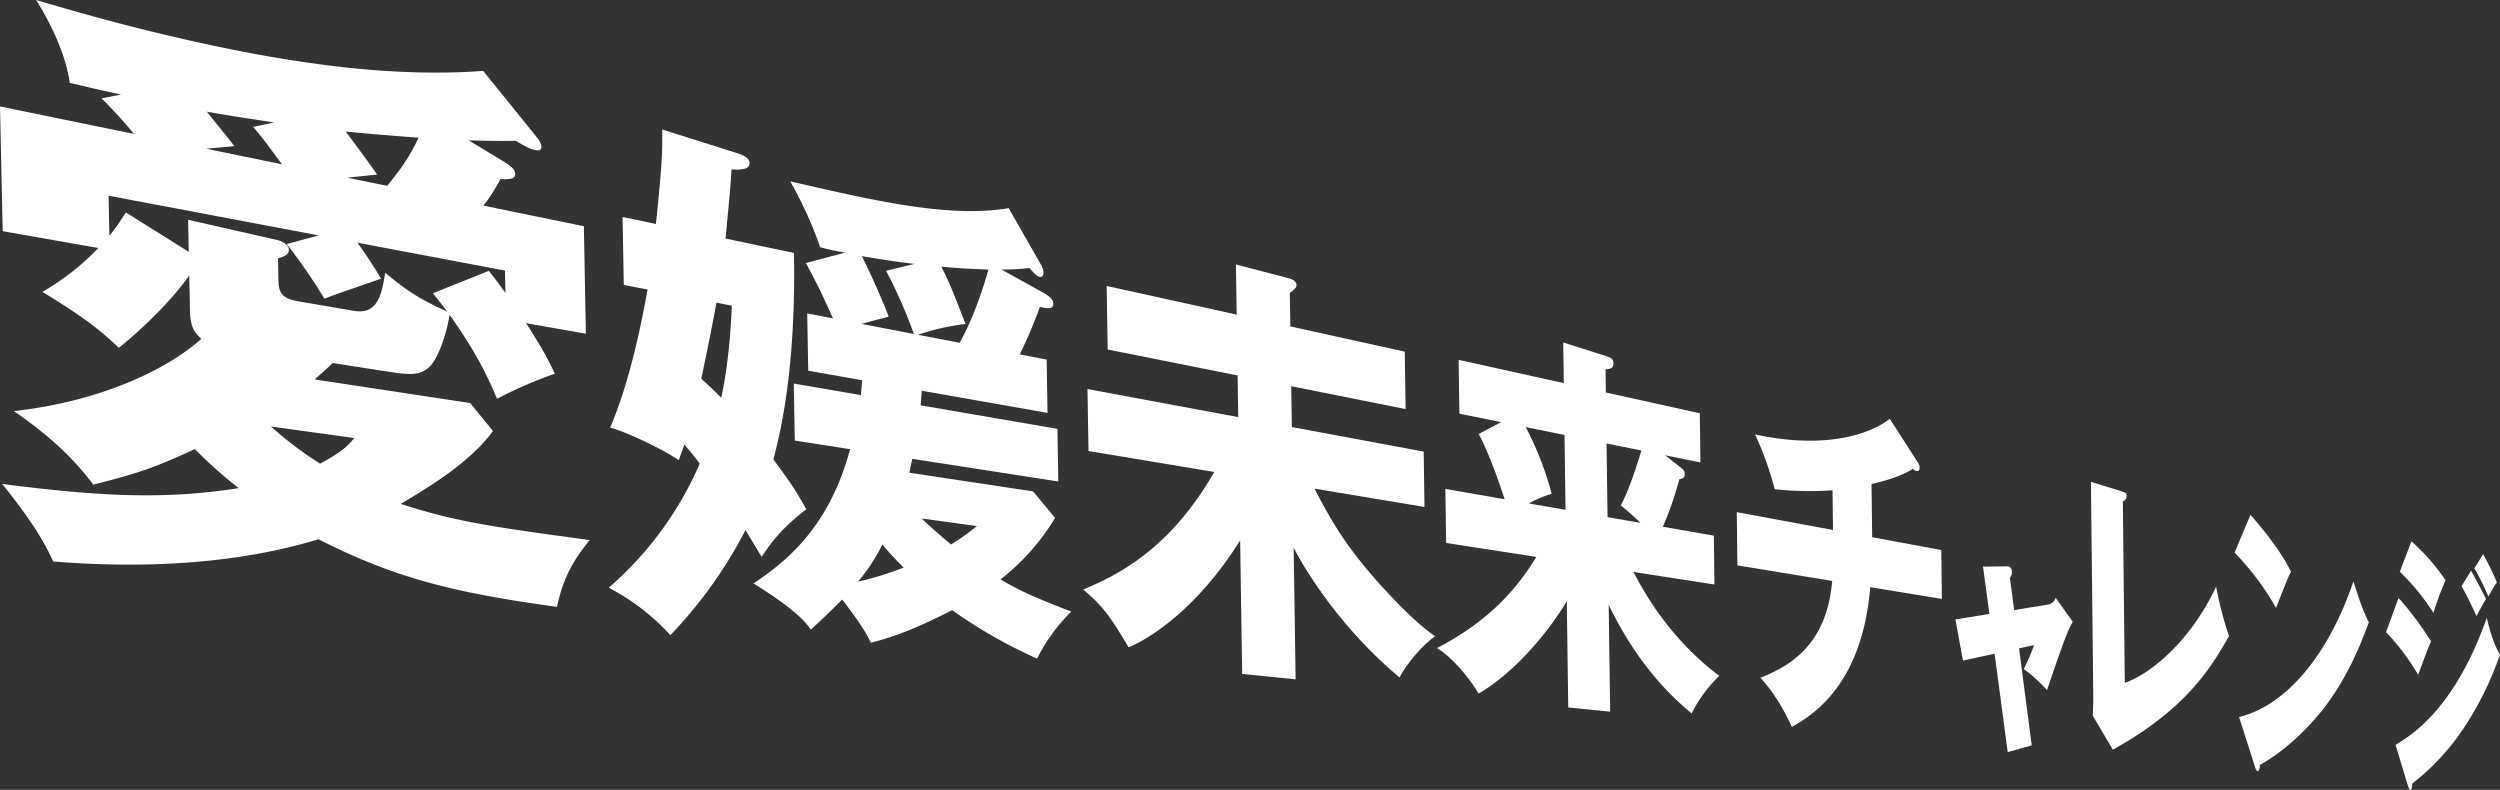
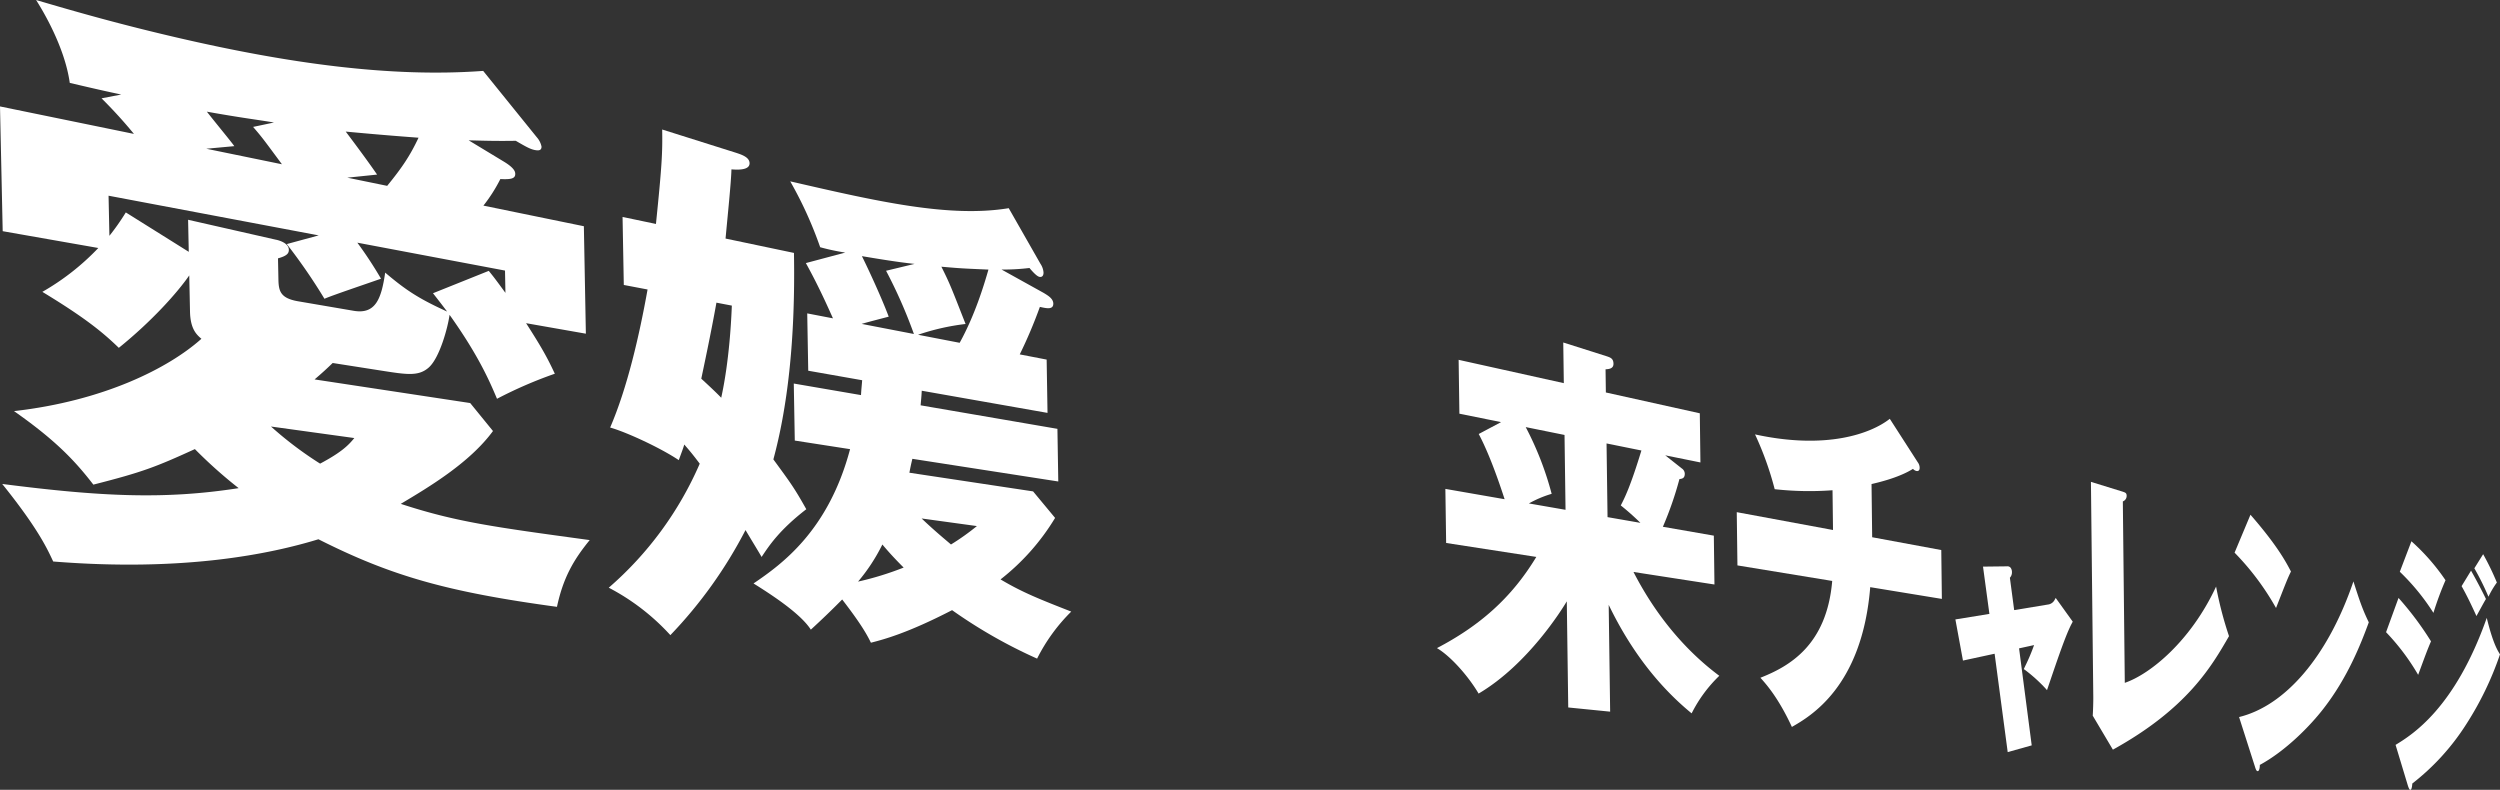
<svg xmlns="http://www.w3.org/2000/svg" width="806.624" height="254.83" viewBox="0 0 806.624 254.83">
  <rect x="0" y="0" width="806.624" height="254.83" fill="#333333" stroke="none" />
  <defs>
    <clipPath id="a">
      <rect width="806.624" height="254.83" fill="#fff" />
    </clipPath>
  </defs>
  <g clip-path="url(#a)">
    <path d="M.871,74.593,0,34.34l43.219,8.867A150.067,150.067,0,0,0,32.762,31.726l6.35-1.225c-4.8-1.027-6.864-1.469-16.6-3.753C20.868,14.969,13.592,3.071,11.642,0c12.7,3.751,27.222,7.907,46.3,12.316,34.875,8.06,68.076,12.779,97.955,10.56L173.2,44.286a6.465,6.465,0,0,1,1.521,3.006c.023,1.248-.887,1.4-2.36,1.071s-2.964-1.2-5.952-2.935c-6.7.112-10.65-.047-15.193-.153l11.233,6.8c3.759,2.249,3.783,3.5,3.794,4.042.03,1.616-1.636,1.8-4.805,1.657a50.478,50.478,0,0,1-5.464,8.57l32.409,6.648.647,34.672-19.287-3.389c5.67,8.8,7.188,11.892,9.271,16.306a138.844,138.844,0,0,0-18.655,8.089c-2.358-5.582-5.911-13.907-15.313-27.1-.5,3.916-3.194,14.033-6.812,17.1-3.256,2.781-6.989,2.2-15.122.921l-15.772-2.473c-2.007,1.942-3.415,3.226-5.841,5.3l50.209,7.624,7.351,9.028c-7.55,10.3-20.851,18.189-29.753,23.5,17.8,5.817,29.594,7.409,60.964,11.686-5.251,6.412-8.569,12.211-10.568,21.539-35.423-4.814-53.5-9.962-76.963-21.805-15.532,4.752-43.435,10.556-85.573,7.175-1.722-3.591-4.456-10.118-16.455-25.02C32.5,160.226,53.069,161.235,77,157.5A149.794,149.794,0,0,1,62.879,144.9c-12.7,5.8-16.924,7.436-32.758,11.466-5.941-7.7-12.146-14.293-25.6-23.721,28.931-3.286,49.885-13.862,60.465-23.333-1.336-1.181-3.559-2.894-3.68-8.746l-.242-11.705c-3.845,5.576-12.091,14.787-22.727,23.37-5.12-4.949-10.736-9.612-24.675-18.064A78.834,78.834,0,0,0,31.72,80.015ZM35.3,76.083a75.333,75.333,0,0,0,5.293-7.545L60.905,81.253l-.214-10.345,28.252,6.415c1.265.235,4.21,1.16,4.253,3.255.023,1.143-.586,1.979-3.5,2.779l.139,6.87c.077,3.818.751,6.024,6.4,6.991l17.875,3.059c7.05,1.206,8.943-3.839,10.168-12.32,6.629,5.625,10.8,8.387,19.98,12.564-1.581-2.1-2.57-3.368-4.554-5.912L157.7,87.393c1.731,2.122,2.5,3.164,5.378,7.1l-.138-7.194-47.645-9a131.31,131.31,0,0,1,7.637,11.626c-5.958,2.087-15.815,5.4-18.249,6.474A182.366,182.366,0,0,0,92.533,78.749l10.3-2.8L35.025,63.145ZM90.969,53c-5.837-7.877-6.273-8.54-9.309-12.051l6.73-1.422c-4.655-.812-10.409-1.475-21.649-3.5,2.894,3.712,7.756,9.552,8.86,11.128l-9.047.834Zm-3.539,84.616a117.589,117.589,0,0,0,15.852,11.975c7.079-3.751,9.264-6.073,11.04-8.257Zm37.492-77.651c4.628-5.681,7.3-9.53,10.117-15.529-3.918-.307-10.039-.724-23.488-1.978,3.526,4.678,7.445,9.977,10.118,13.874l-9.62.992Z" fill="#fff" />
    <path d="M134.549,77.75l-.4-21.947,10.774,2.263c1.889-18.488,2.149-22.892,2.011-30.477l23.562,7.43c1.81.594,4.6,1.416,4.633,3.433.033,1.851-2.4,2.291-5.849,2-.091,4.018-1.215,14.884-1.9,22.323l22.072,4.634c.509,29.02-2.288,50.537-6.642,66.621,5.569,7.612,6.706,9.1,10.624,16.076-8.776,6.777-12.06,11.849-14.418,15.4-1.672-2.876-2.173-3.606-5.193-8.672a145,145,0,0,1-24.249,33.9,71.909,71.909,0,0,0-19.877-15.307,111.718,111.718,0,0,0,29.352-40.01c-1.719-2.29-2.924-3.827-4.993-6.18-.317,1.148-.639,1.954-1.769,5.033-5.865-3.939-16.851-9.026-22.14-10.518,5.546-12.856,9.409-29.676,12.073-44.542Zm29.888,5.711c-1.81,10.151-4.272,21.579-4.887,24.531,2.037,1.869,4.914,4.546,6.433,6.149.457-2.119,2.749-12.346,3.424-29.73Zm110.021,40.713.276,16.983-47.077-7.31c-.556,2.31-.689,3.086-.962,4.483l39.912,6.025,7.1,8.555a73.173,73.173,0,0,1-17.6,19.844c7.175,4.272,12.852,6.48,22.808,10.385a57.608,57.608,0,0,0-11.013,15.17,160.891,160.891,0,0,1-27.431-15.637c-14.527,7.5-22.122,9.458-26.188,10.506-1.26-2.552-2.991-5.8-9.273-13.951-3.348,3.389-6.414,6.341-10.115,9.738-2.918-4.581-10.657-10.041-18.493-14.907,9.24-6.261,24.19-17.085,31.154-43.332l-17.839-2.77-.324-18.4,21.689,3.727c.114-2.087.251-3.035.374-4.795l-17.4-3.068-.324-18.5,8.305,1.6c-1.614-3.585-4.536-10.23-8.747-17.833L206,67.3a70.91,70.91,0,0,1-8.09-1.725,127.228,127.228,0,0,0-9.662-21.257c27.98,6.45,51.257,11.816,70.5,8.658l10.226,17.93a5.815,5.815,0,0,1,1,2.829c.017,1.077-.519,1.574-1.34,1.393s-2.079-1.531-3.2-2.856a69.441,69.441,0,0,1-9.008.5l13.66,7.58c1.1.694,3.018,1.714,3.044,3.4.036,2.146-2.419,1.48-4.336,1.078a150.3,150.3,0,0,1-6.489,15.322l8.676,1.675.28,17.2-40.578-7.154c-.109,2.208-.239,3.139-.36,4.711Zm-49.617,44.76c-3.648-3.656-5.332-5.635-6.867-7.441a58.494,58.494,0,0,1-7.839,11.97,99.356,99.356,0,0,0,14.705-4.53m3.52-97.979c-5.8-.6-13.483-1.92-16.986-2.5,1.1,2.178,5.97,12.391,8.649,19.526-2.095.554-6.762,1.743-8.729,2.334l16.86,3.255a158,158,0,0,0-8.985-20.4Zm14.554,25.458c4.858-8.772,7.819-18.478,9.287-23.624-8.108-.348-8.97-.379-15.187-.928,2.847,5.661,3.3,7.018,7.807,18.482a74.091,74.091,0,0,0-15.335,3.477Zm-12.276,56.677c4.469,4.262,8.007,7.106,9.477,8.4a77.344,77.344,0,0,0,8.361-5.946Z" transform="translate(66.719 14.193)" fill="#fff" />
-     <path d="M299.3,190.2l-17.245-1.731L281.4,145.4c-14.165,22.609-29.865,32-36,34.466-6.153-10.406-8.434-13.376-14.605-18.643,11.246-4.763,27.767-12.8,42.264-37.92l-40.592-6.757-.323-20.007,48.643,9.056-.206-13.424-41.919-8.387-.329-20.5,41.947,9.244-.248-16.185,17.324,4.531c.582.138,2.213.806,2.231,2.081.012.85-.559,1.28-2.161,2.6l.162,10.784,36.921,8.136.268,18.534-36.9-7.383.2,13.183,42.541,7.921.256,17.858-35.479-5.906c4.8,9.17,9.315,17.934,22.005,31.875,2.32,2.5,10.4,11.431,16.919,15.738-3.866,2.638-9.106,8.676-11.511,13.312-18.361-15.393-29.748-33.339-34.146-41.849Z" transform="translate(118.733 28.985)" fill="#fff" />
    <path d="M362.021,192.08,348.5,190.727l-.468-34.243c-1.4,2.369-12.49,20.342-28.455,29.762-3.245-5.511-8.911-12-13.438-14.668,13.639-7.142,23.971-16.034,32.055-29.426l-29.09-4.5-.248-17.45,19.115,3.33c-1.045-3.2-4.507-13.828-8.354-21.039l7.206-3.836-13.442-2.72-.247-17.377,33.937,7.525-.179-13.121,14.145,4.487c1.113.388,2.037.73,2.06,2.372.023,1.767-1.819,1.72-2.558,1.8l.1,7.469,30.312,6.721.2,15.858-11.357-2.3,5.41,4.281a2.072,2.072,0,0,1,.893,1.646c.02,1.595-1.025,1.636-1.722,1.745a111.456,111.456,0,0,1-5.34,15.384l16.439,2.864.2,15.762-26.123-4.045c7.377,14.386,17.115,25.644,27.69,33.5a44.5,44.5,0,0,0-8.926,12.123c-12.809-10.489-21.195-23.463-26.763-35.017Zm-14.395-65.125L347.3,102.8l-12.523-2.534a102.031,102.031,0,0,1,8.372,21.533,35.283,35.283,0,0,0-7.344,3.1Zm13.232-21.414.32,23.775,10.609,1.849a79.971,79.971,0,0,0-6.338-5.623c1.246-2.406,3.108-6.067,6.659-17.725Z" transform="translate(157.493 37.536)" fill="#fff" />
    <path d="M413.7,127.438l22.3,4.133.185,15.765-23.114-3.789c-2.614,32.247-19.446,41.729-25.275,45.1-4.462-9.649-8.5-14.015-10.157-15.873,9.352-3.689,21.41-10.491,23.168-31.234l-30.578-5.013-.22-17.18,31.058,5.755-.158-12.826a101.4,101.4,0,0,1-18.661-.342,102.3,102.3,0,0,0-6.344-17.677c22.989,5.016,37.389-.238,43.483-5.029l9.029,14.037a2.936,2.936,0,0,1,.6,1.8c.009.78-.417,1.131-1.065.99a2.143,2.143,0,0,1-1.087-.682c-4.607,2.917-11.586,4.486-13.37,4.907Z" transform="translate(190.356 45.902)" fill="#fff" />
    <path d="M448.957,130.849l-.321.572a2.848,2.848,0,0,1-1.881,1.508l-11.2,1.846-1.383-10.439a2.525,2.525,0,0,0,.666-1.783,2.449,2.449,0,0,0-.327-1.3,1.294,1.294,0,0,0-1.272-.6l-7.736.092L427.564,136l-10.974,1.783,2.444,13.273,10.21-2.207,4.225,31.74,7.748-2.17-4.081-31.3,4.839-1.057a60.879,60.879,0,0,1-2.844,6.739l-.465,1,.668.489a49.575,49.575,0,0,1,6.329,5.758l.485.559.416-1.225c3.18-9.352,5.672-16.679,7.55-20.235l.339-.642Z" transform="translate(214.316 62.075)" fill="#fff" />
    <path d="M455.727,105.828c.777.279,1.254.388,1.263,1.3a1.907,1.907,0,0,1-1.23,1.848l.632,58.534c8.322-2.847,21.366-13.609,29.456-31.066a118.818,118.818,0,0,0,4.169,16c-5.65,9.815-13.486,23.351-37.465,36.623L446.047,178.1c.108-1.425.2-4.7.179-6.141l-.759-69.3Z" transform="translate(229.172 52.811)" fill="#fff" />
    <path d="M481.195,109.663c8.817,10.117,11.517,15.381,13.065,18.317-1.19,2.461-1.534,3.418-4.817,11.773A84.617,84.617,0,0,0,476.07,121.9Zm-3.676,65.273c14.792-3.607,28.6-19.35,36.9-43.762,2.087,6.55,2.908,8.956,4.955,13.2-2.641,7.227-6.886,17.878-14.551,27.76-4.418,5.75-12.364,13.792-20.609,18.246.011,1.043-.239,2.058-.71,2.01-.315-.032-.527-.338-.853-1.416Z" transform="translate(244.916 56.417)" fill="#fff" />
    <path d="M512.363,133.6a100.6,100.6,0,0,1,10.48,14c-1.236,2.89-1.705,4.194-4.145,10.813a72.264,72.264,0,0,0-10.356-13.762Zm-.953,47.41c5.344-3.264,19.134-11.772,29.423-40.975,1.982,8.169,3.5,10.538,4.274,11.764a102.6,102.6,0,0,1-10.9,22.564,75.593,75.593,0,0,1-17.393,19.114c-.08.953-.2,2.075-.692,2.026-.268-.027-.542-.756-.725-1.3Zm5.117-65.694a67.993,67.993,0,0,1,11,12.567,101.688,101.688,0,0,0-3.9,10.535,71.09,71.09,0,0,0-10.847-13.264Zm19.231,9.482c1.3,2.24,3.816,7,4.816,9.15-.444.66-2.057,3.679-3.07,5.491-1.521-3.353-3.09-6.647-4.79-9.647Zm3.91-5.314a86.77,86.77,0,0,1,4.428,9.143,28.263,28.263,0,0,0-2.714,4.575,85.816,85.816,0,0,0-4.554-9.17Z" transform="translate(261.519 59.325)" fill="#fff" />
  </g>
</svg>